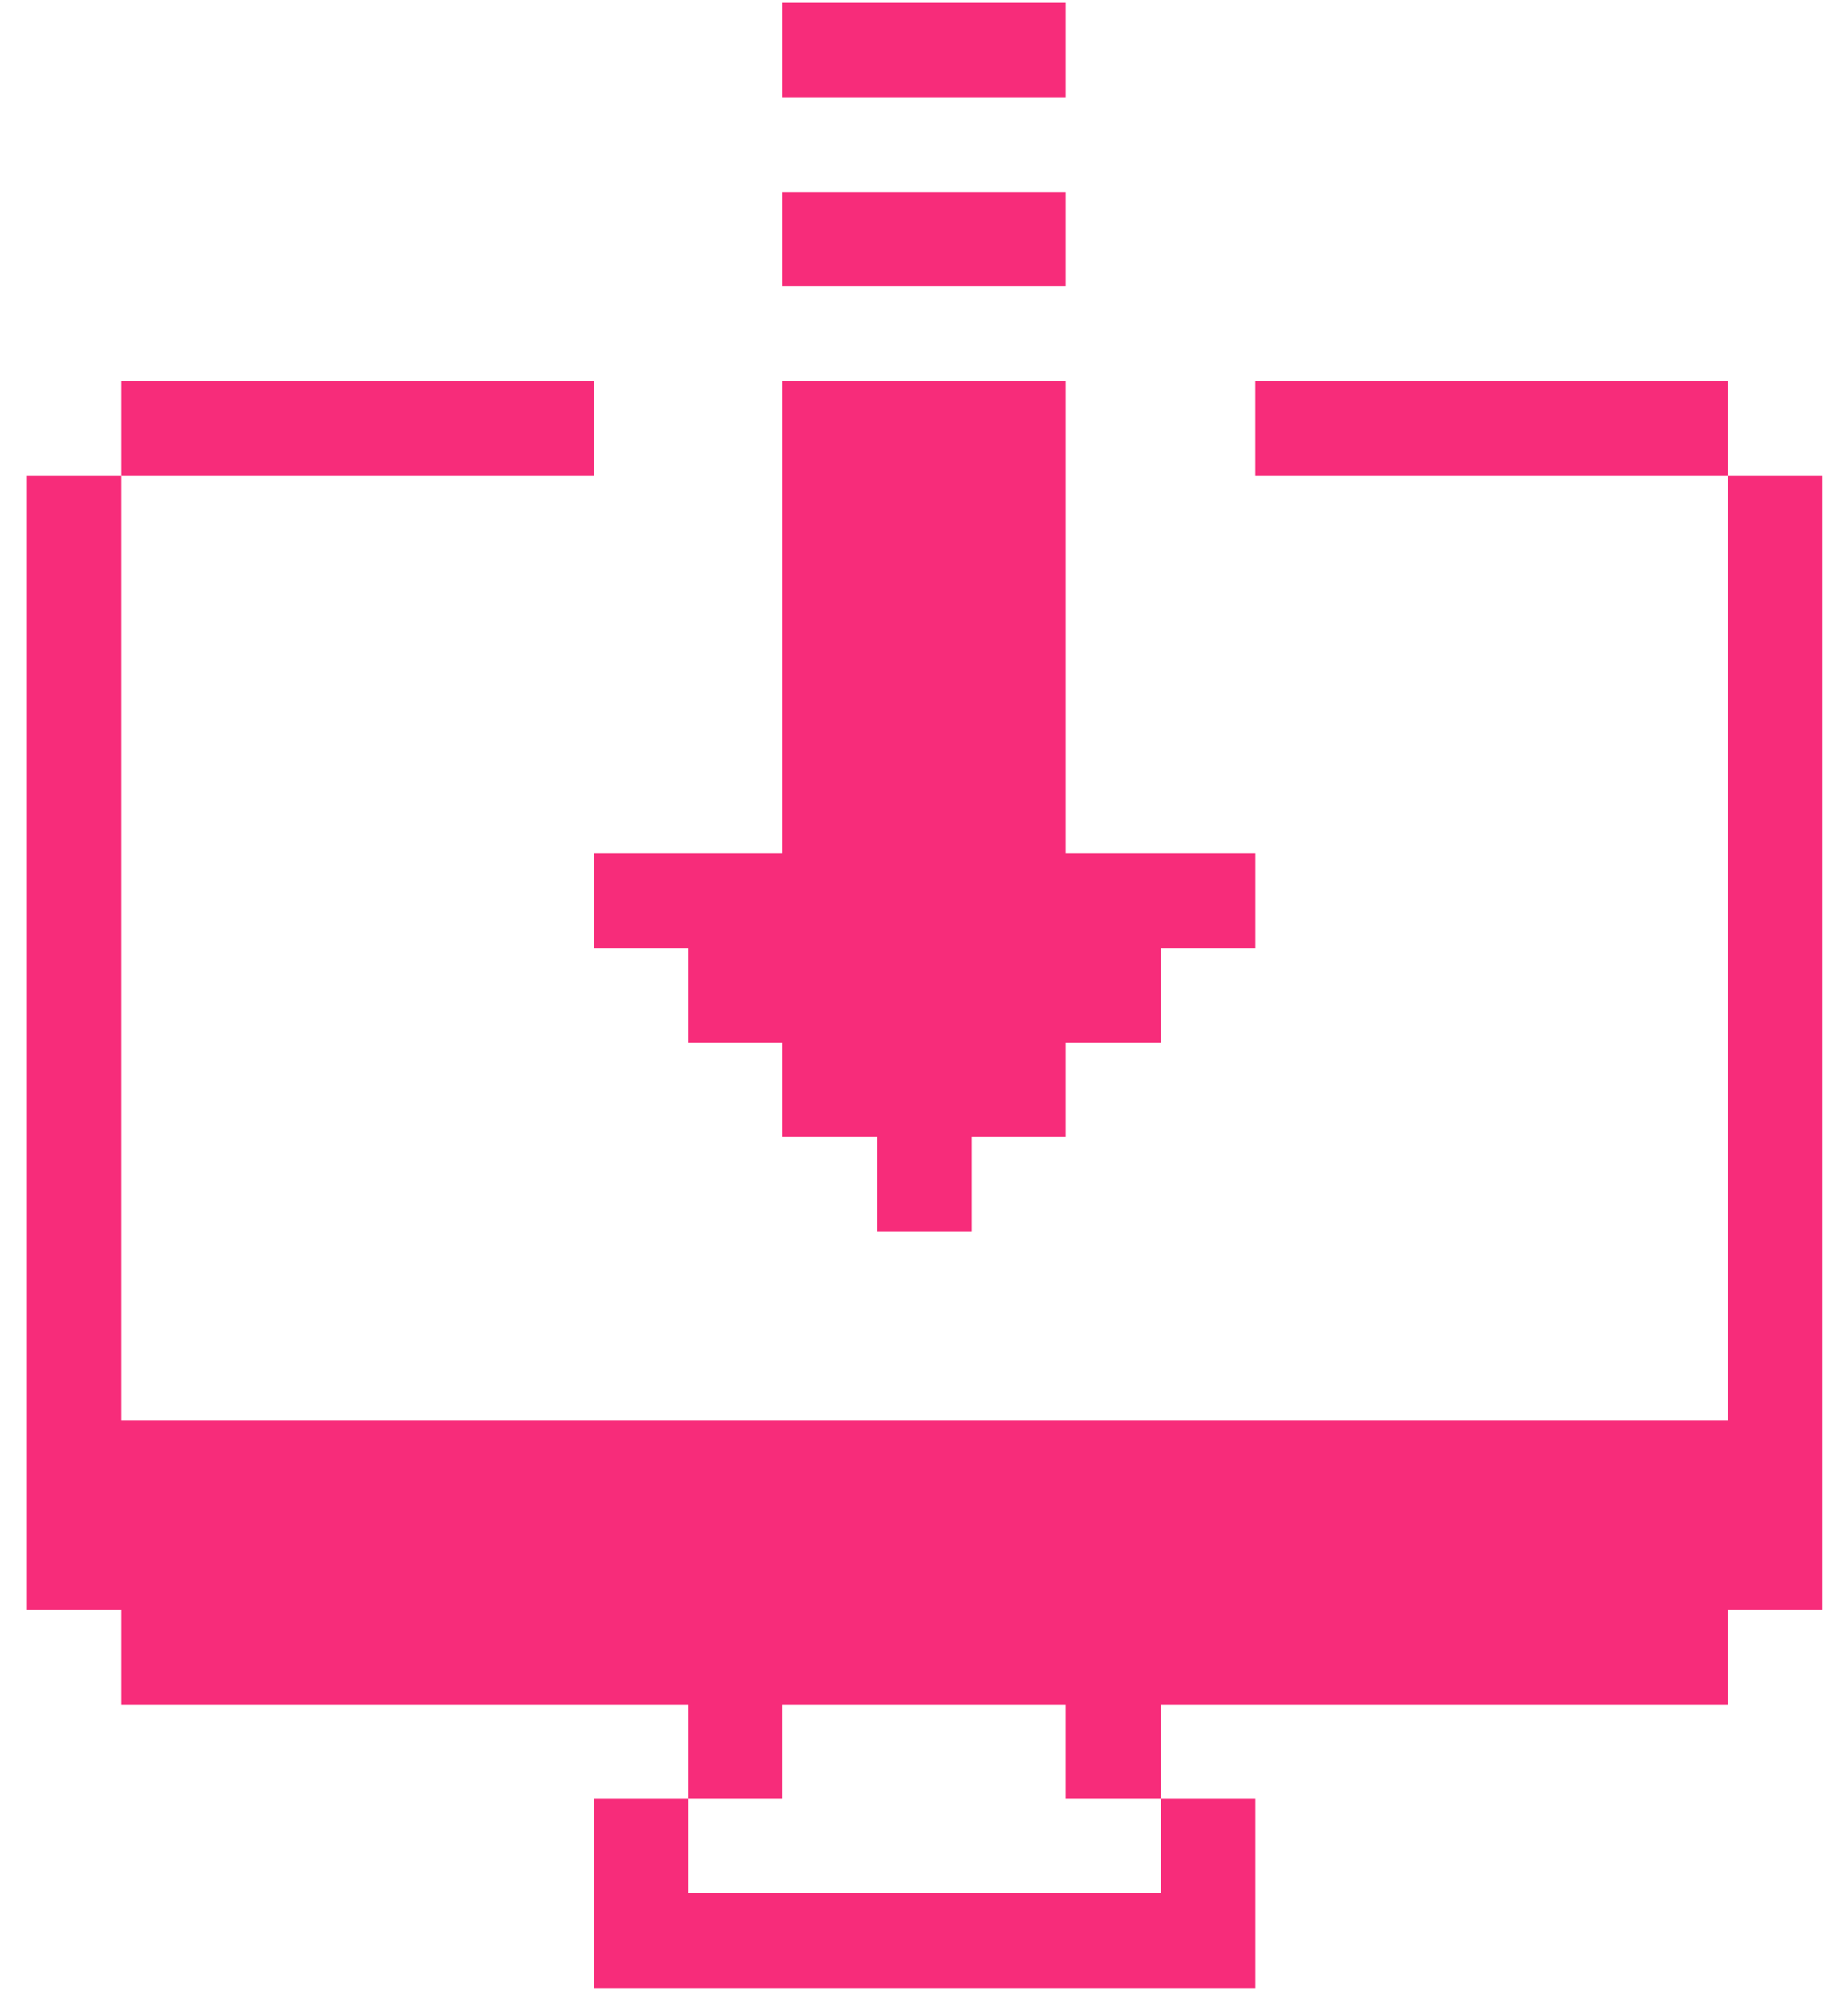
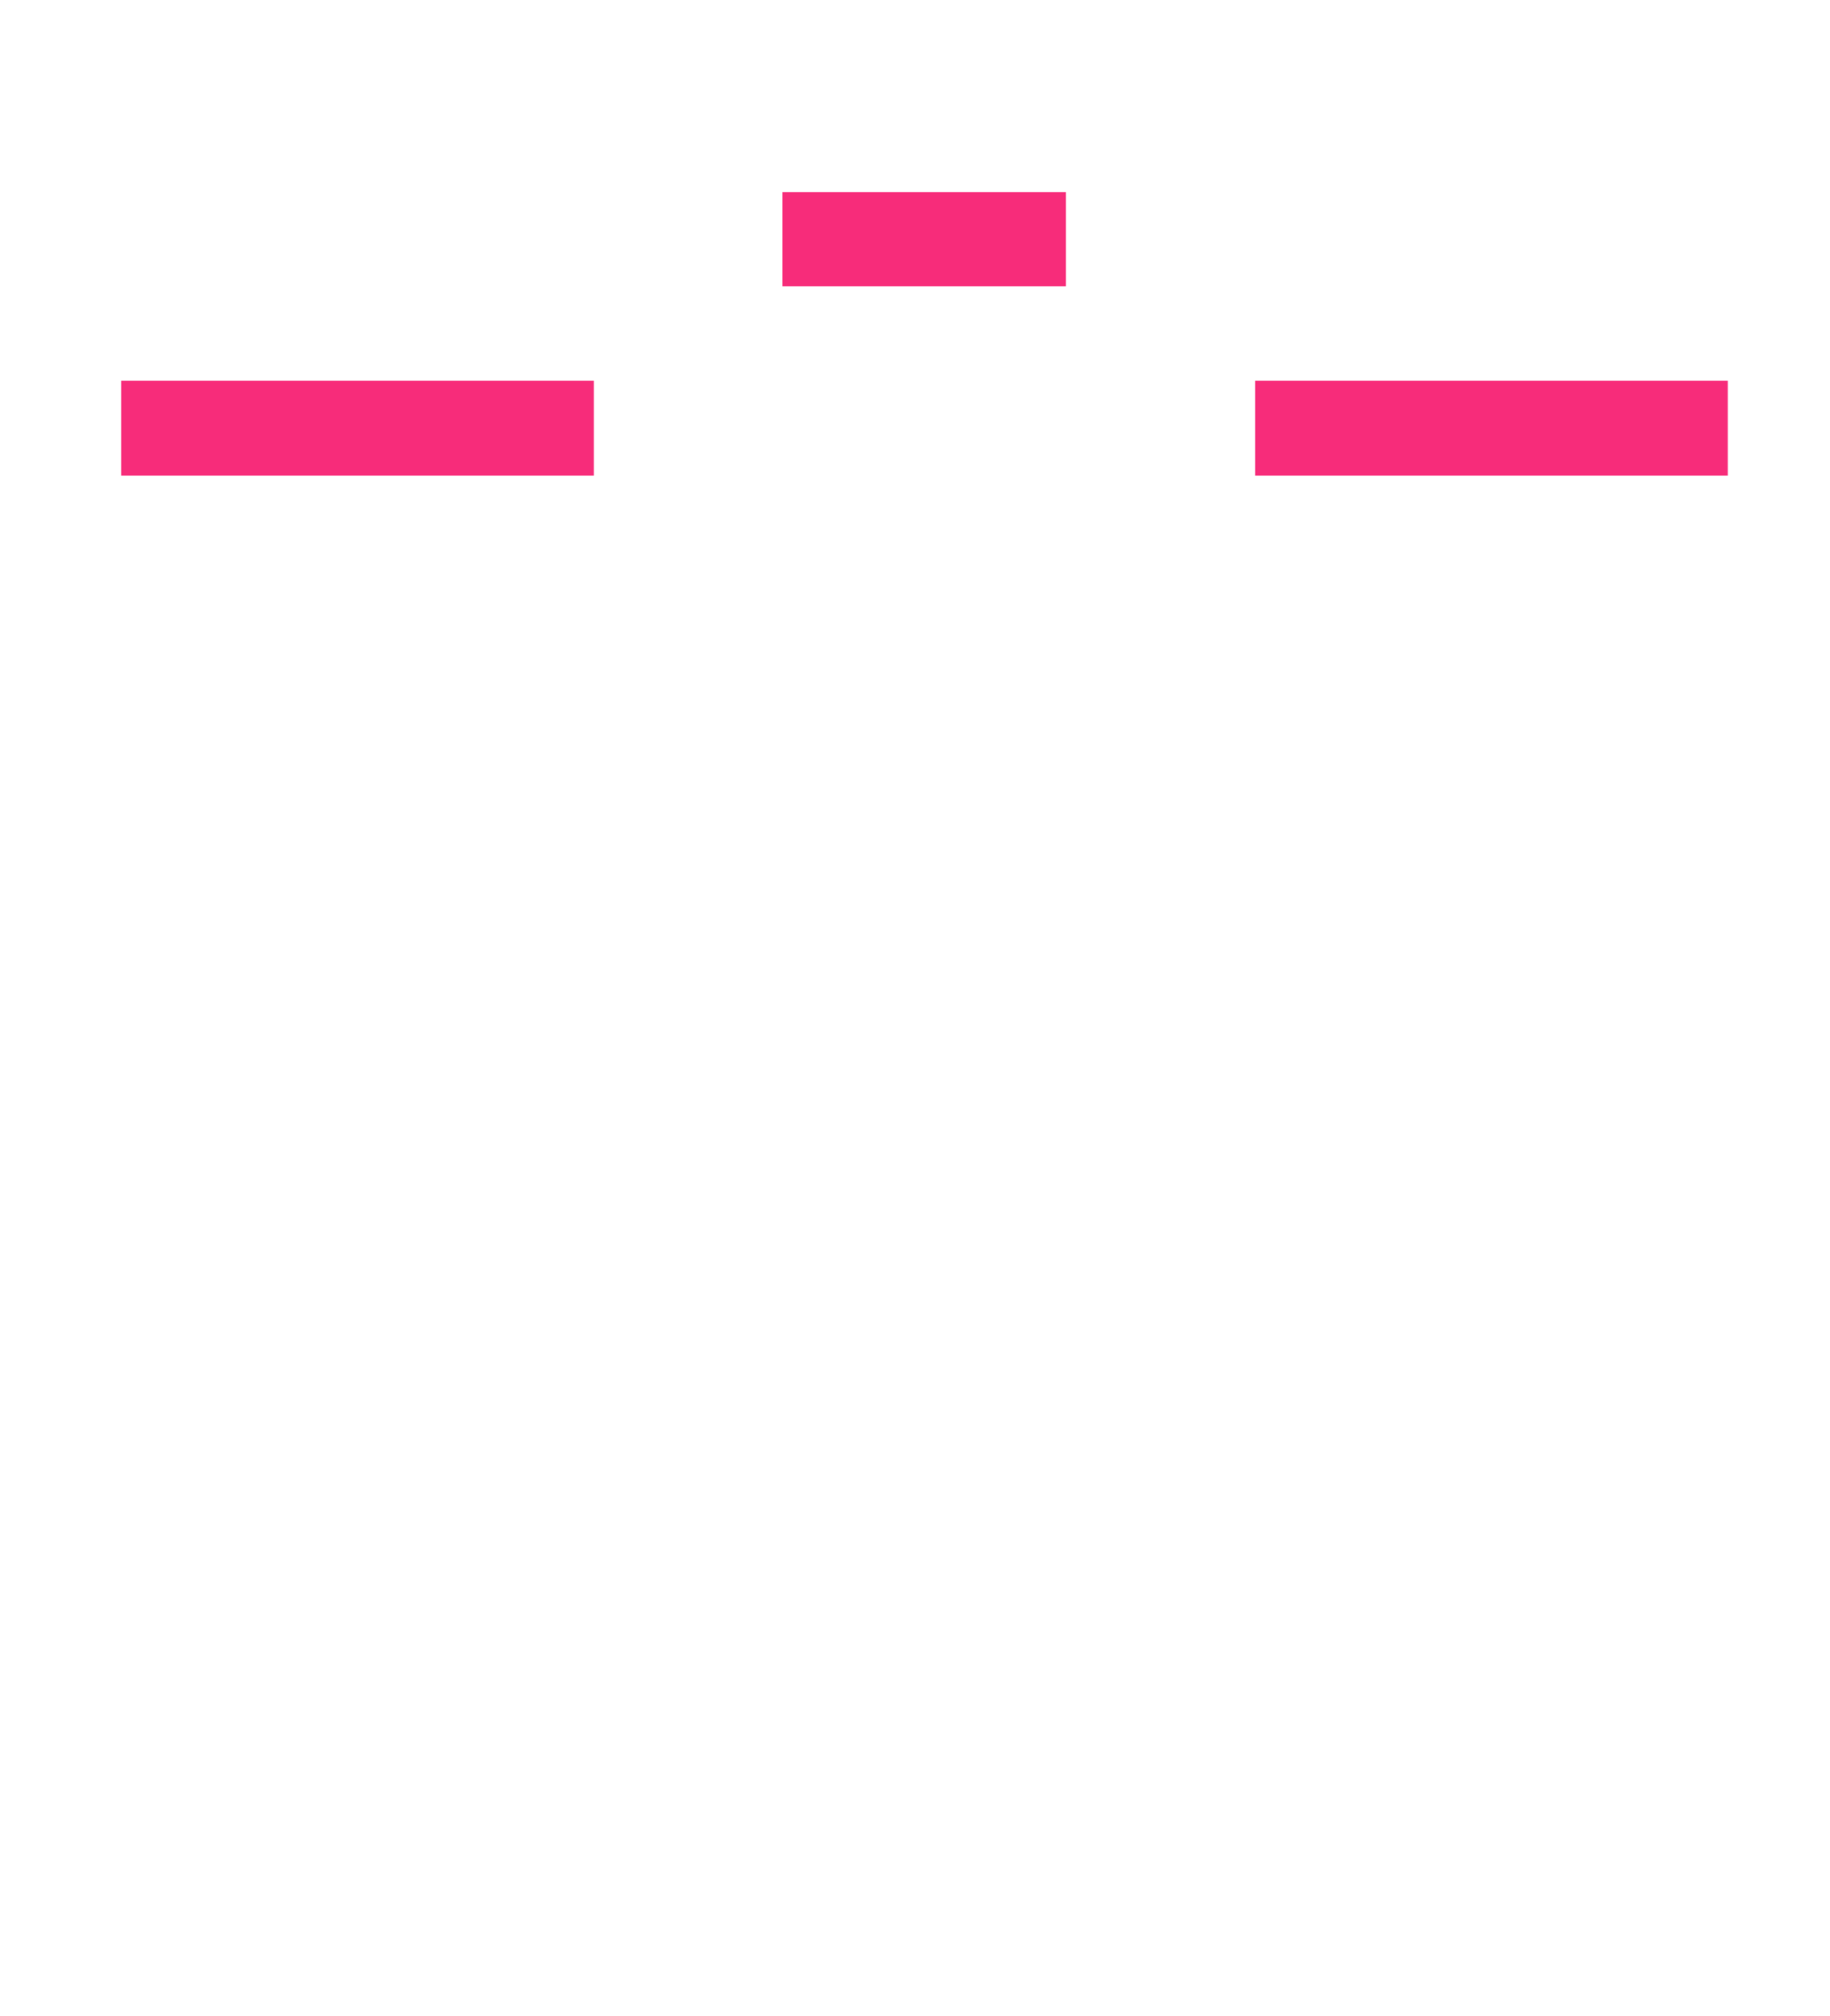
<svg xmlns="http://www.w3.org/2000/svg" width="59" height="65" viewBox="0 0 59 65" fill="none">
-   <path d="M55.706 45.792H3.906V15.332H0.846V51.892H3.906V54.953H22.186V57.992H25.226V54.953H34.366V57.992H37.426V54.953H55.706V51.892H58.746V15.332H55.706V45.792Z" fill="#F72C7A" />
  <path d="M55.705 12.273H40.465V15.332H55.705V12.273Z" fill="#F72C7A" />
-   <path d="M22.186 61.032V57.992H19.146V64.092H40.467V57.992H37.426V61.032H22.186Z" fill="#F72C7A" />
  <path d="M34.367 6.192H25.227V9.232H34.367V6.192Z" fill="#F72C7A" />
-   <path d="M34.367 0.092H25.227V3.132H34.367V0.092Z" fill="#F72C7A" />
-   <path d="M31.326 39.712V36.653H34.367V33.612H37.426V30.573H40.467V27.512H34.367V12.273H25.227V27.512H19.146V30.573H22.186V33.612H25.227V36.653H28.287V39.712H31.326Z" fill="#F72C7A" />
  <path d="M19.146 12.273H3.906V15.332H19.146V12.273Z" fill="#F72C7A" />
</svg>